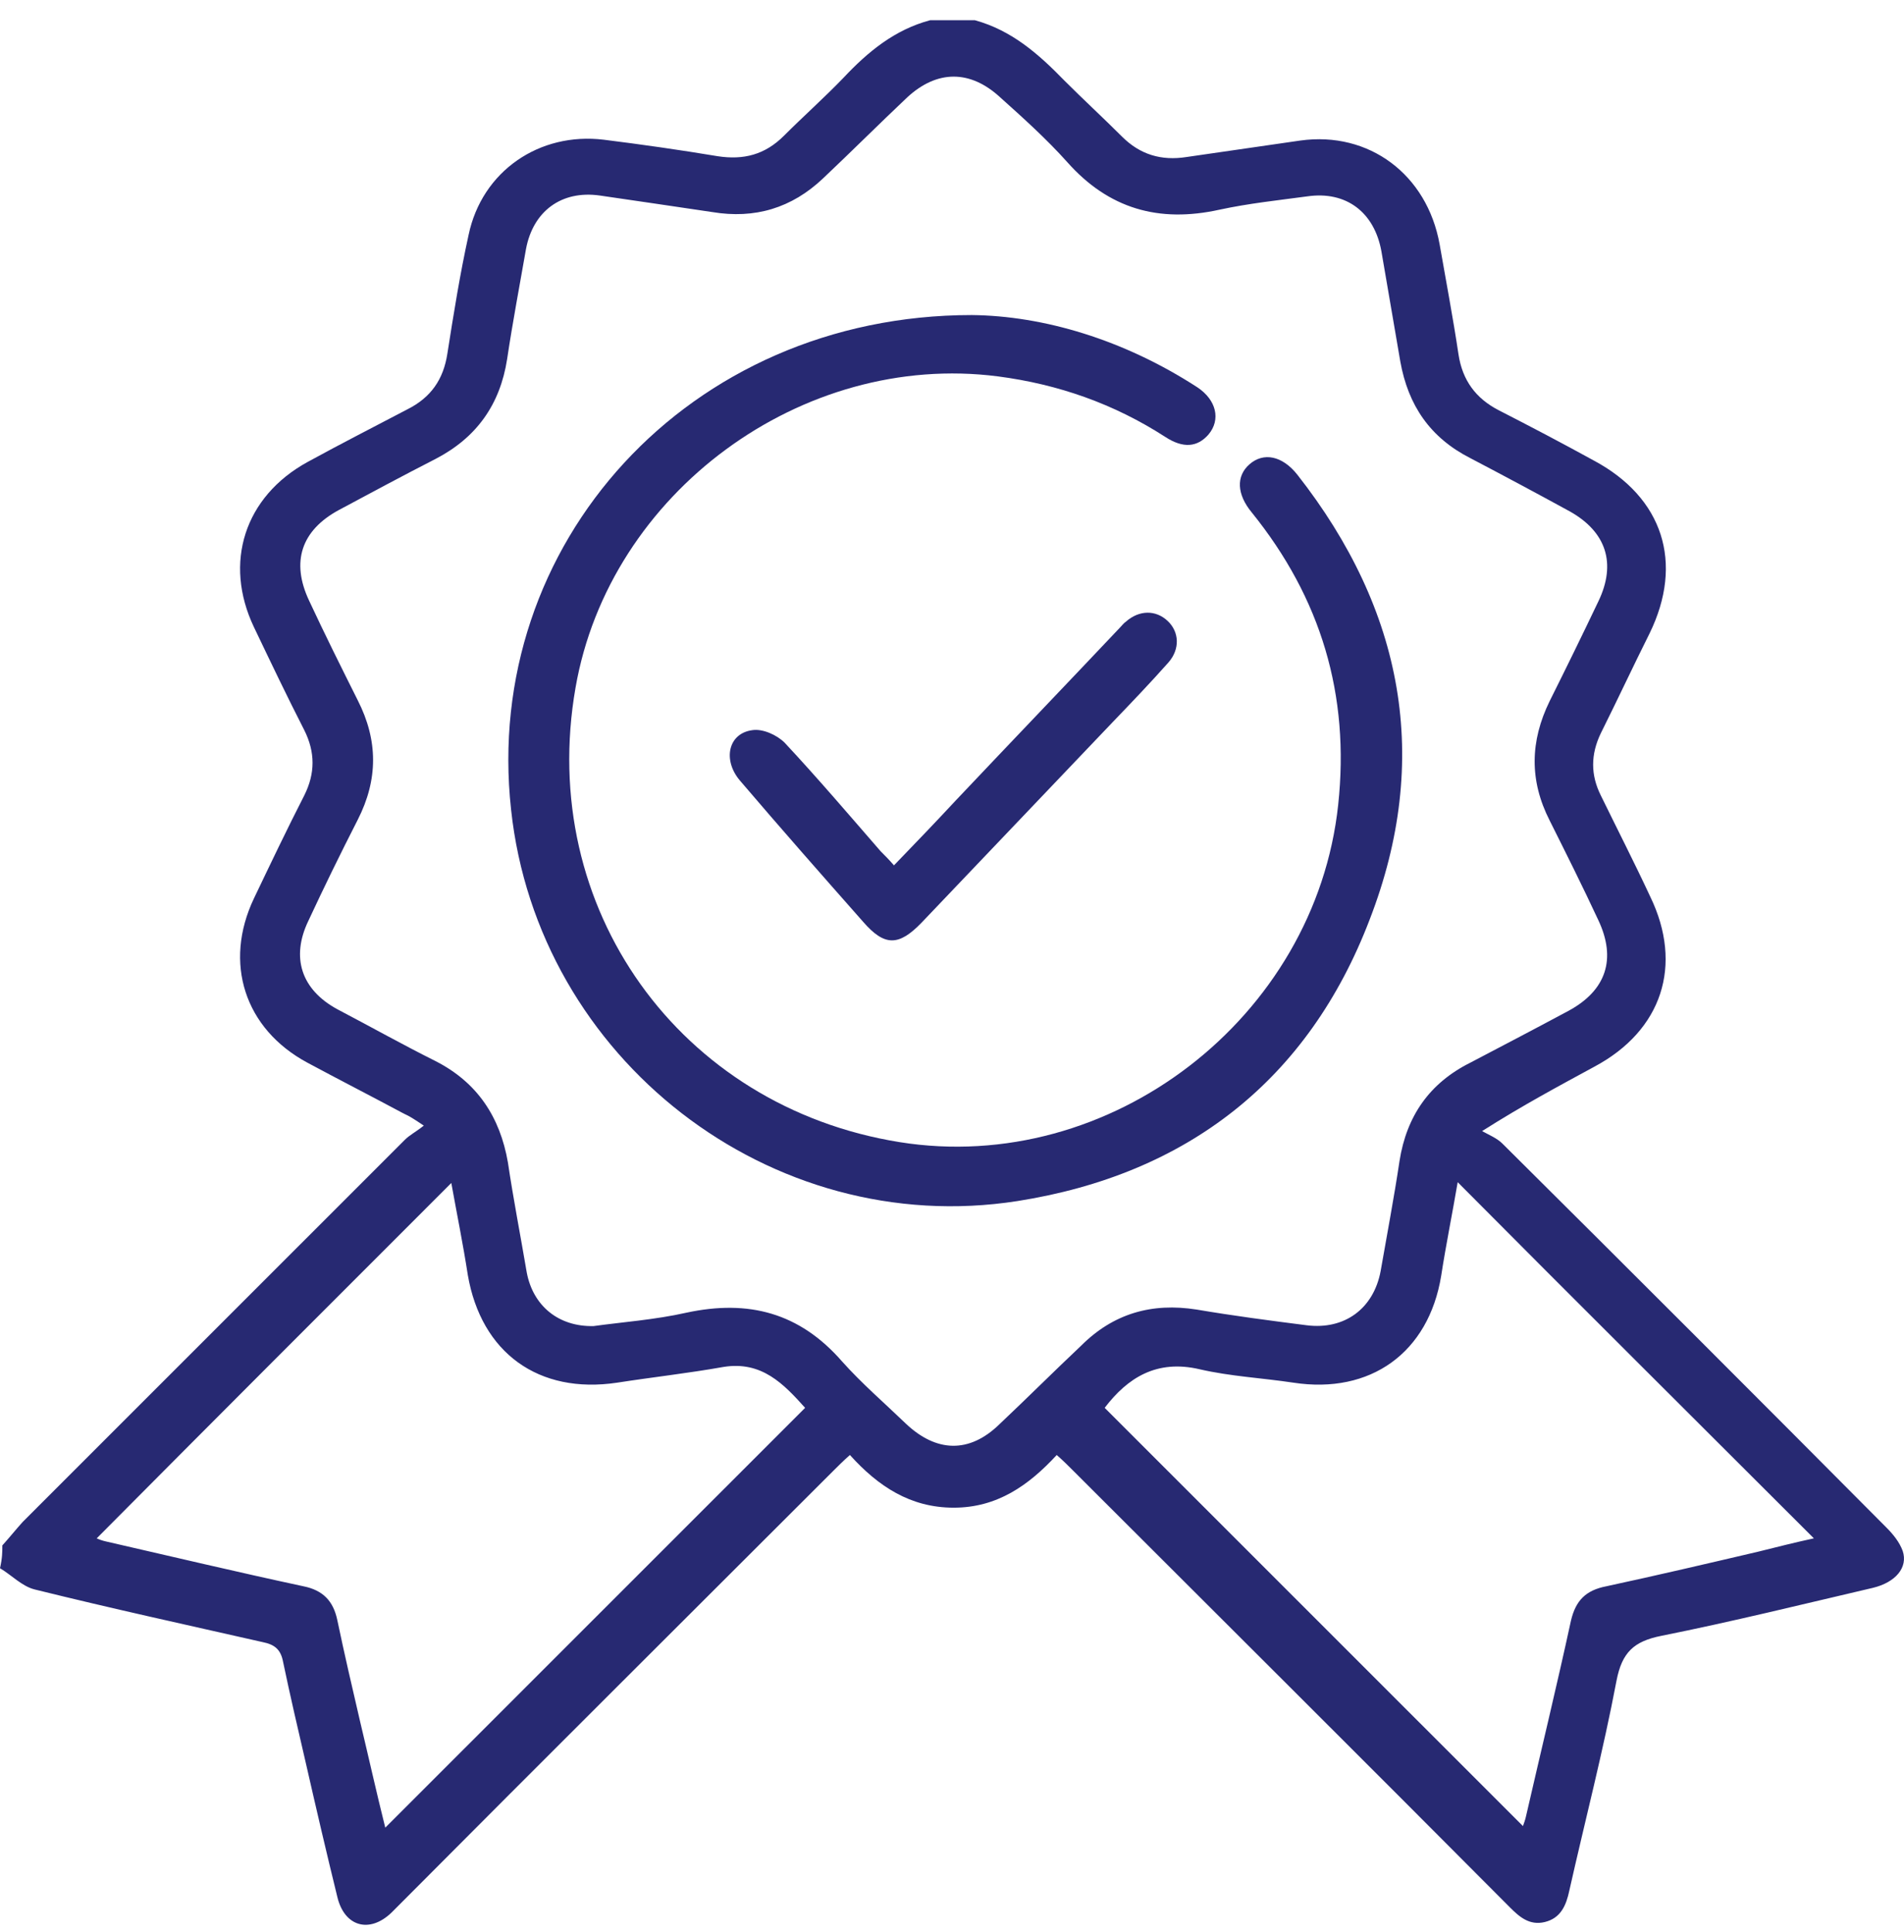
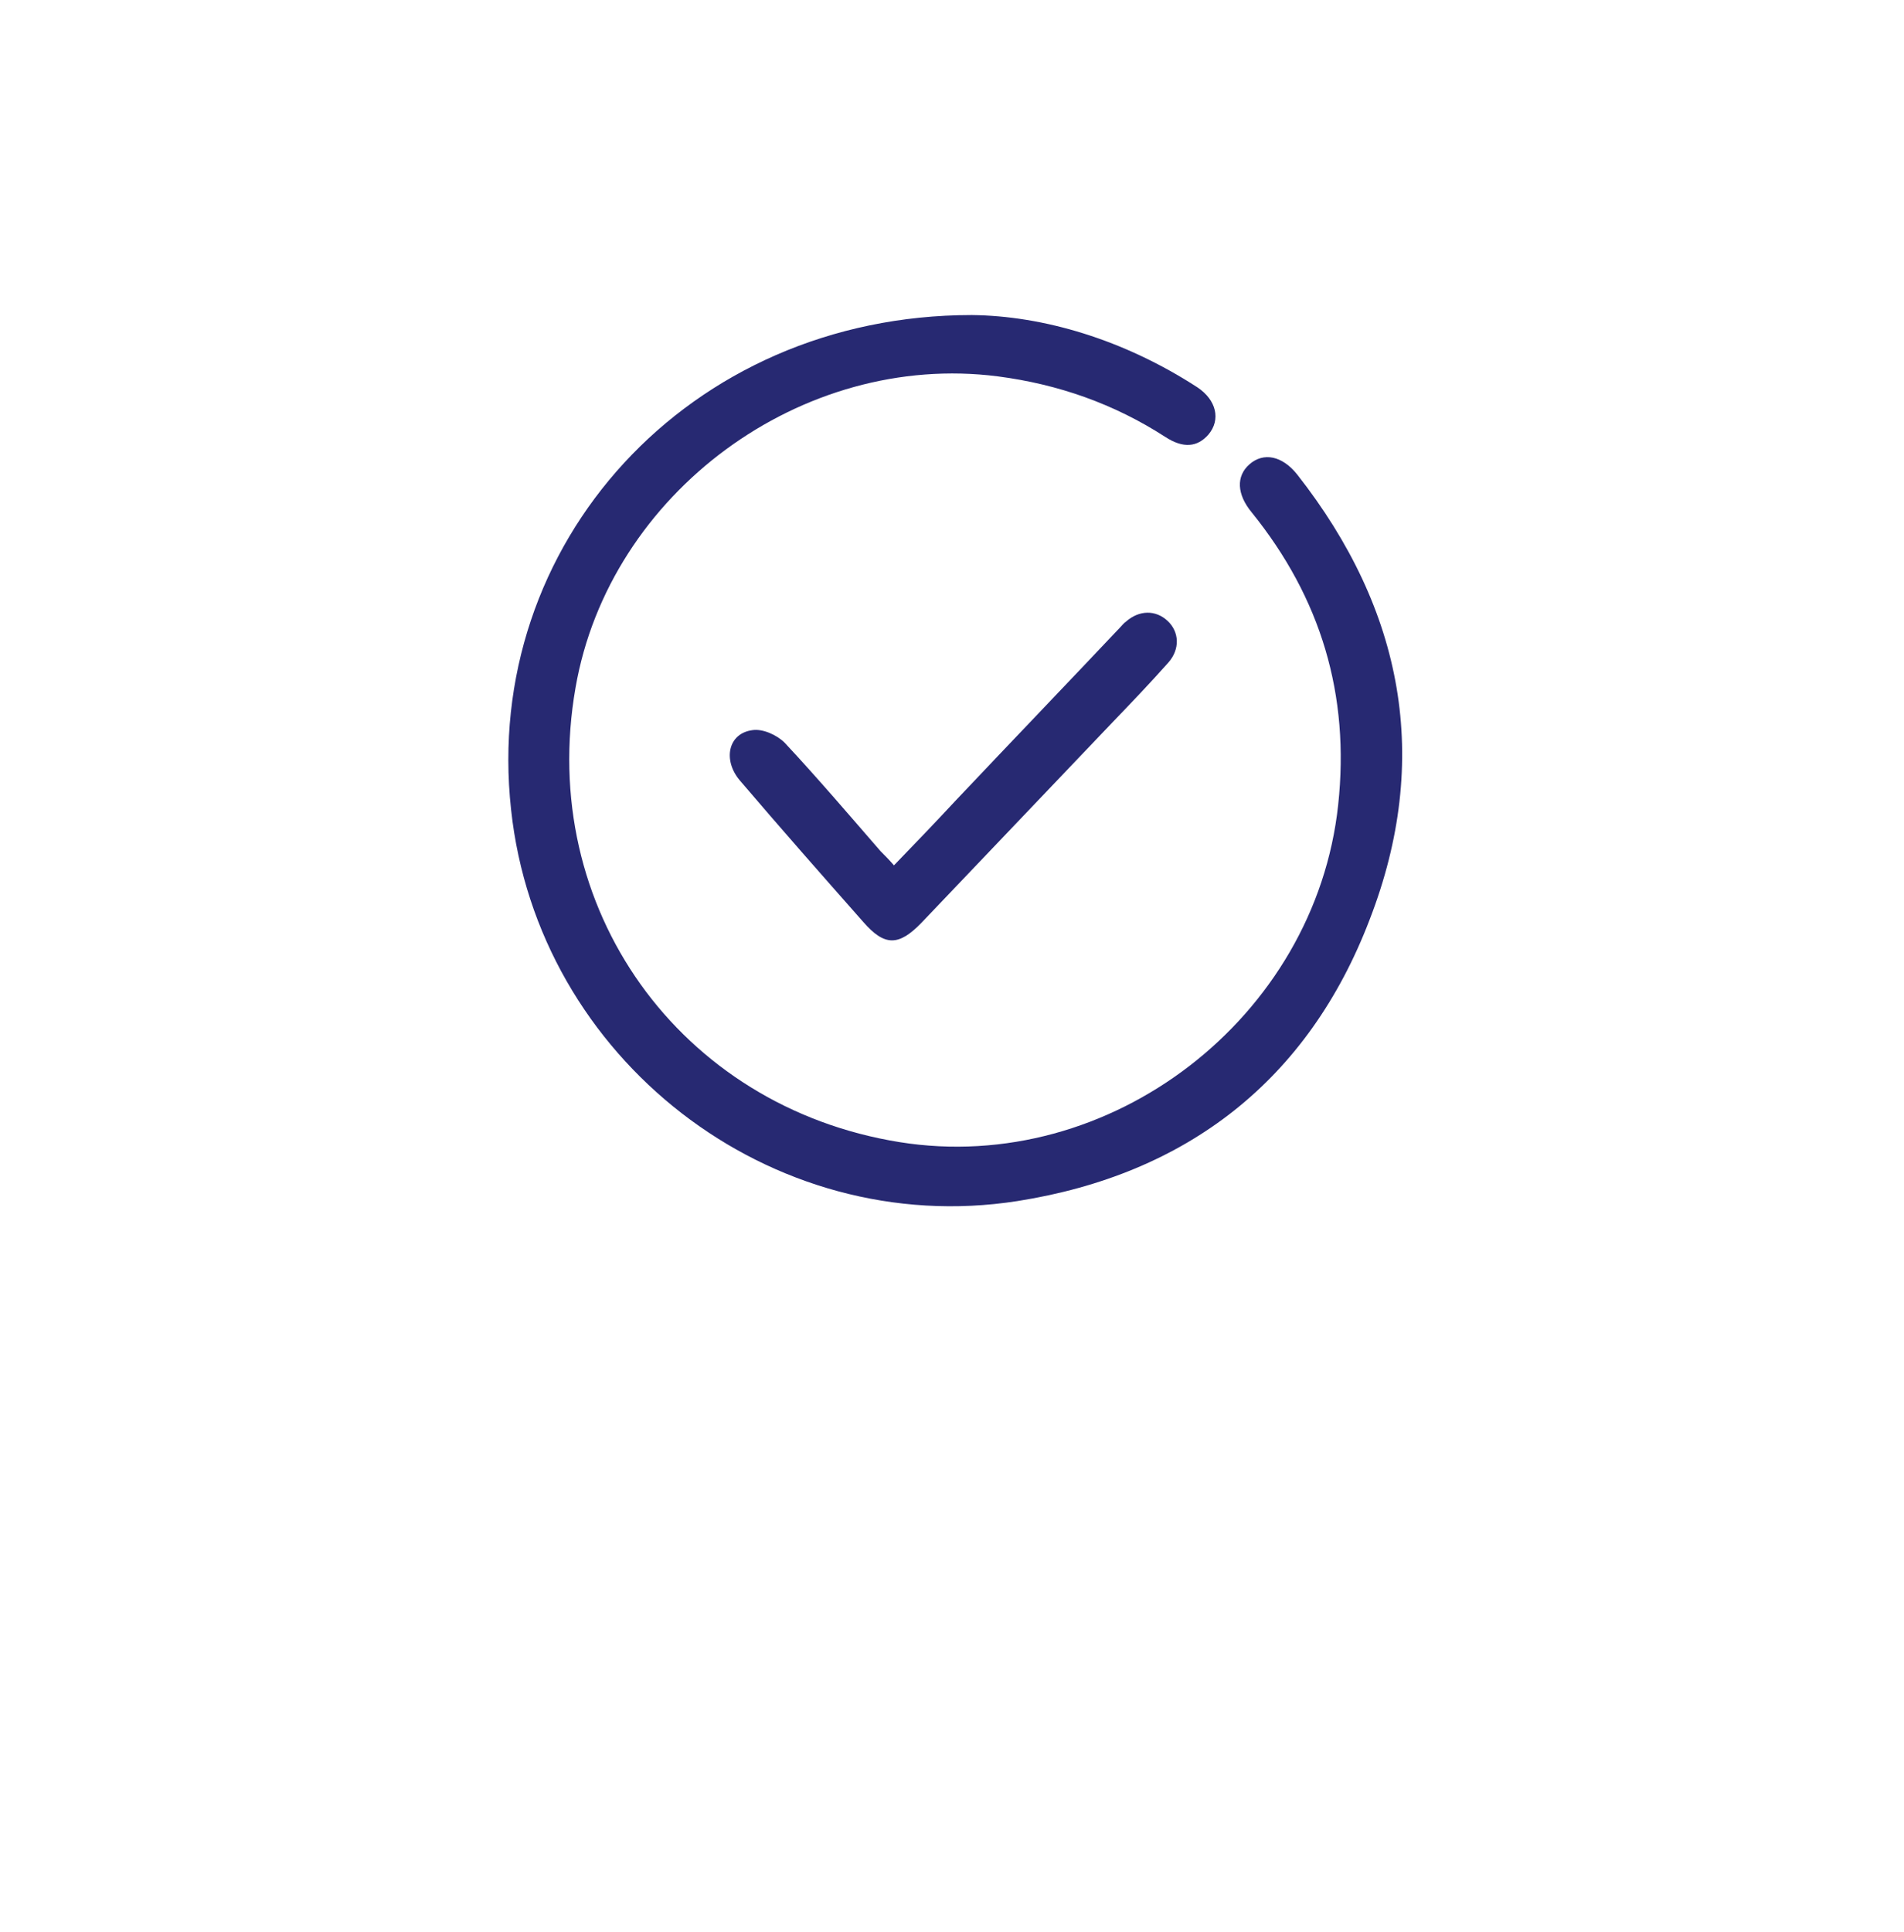
<svg xmlns="http://www.w3.org/2000/svg" width="69" height="70" viewBox="0 0 69 70" fill="none">
-   <path d="M0.085 55.988C0.342 55.703 0.57 55.418 0.826 55.134C5.442 50.52 10.058 45.905 14.674 41.291C14.845 41.12 15.073 41.007 15.358 40.779C15.016 40.551 14.845 40.437 14.646 40.351C13.477 39.725 12.309 39.127 11.141 38.5C8.861 37.275 8.092 34.883 9.203 32.547C9.802 31.294 10.4 30.041 11.027 28.816C11.426 28.019 11.426 27.25 11.027 26.452C10.4 25.227 9.802 23.974 9.203 22.721C8.092 20.386 8.861 17.993 11.141 16.74C12.338 16.085 13.563 15.458 14.759 14.832C15.614 14.404 16.07 13.749 16.213 12.809C16.441 11.357 16.669 9.933 16.982 8.509C17.466 6.201 19.546 4.777 21.883 5.062C23.25 5.233 24.647 5.432 26.014 5.66C26.954 5.803 27.724 5.603 28.408 4.92C29.12 4.208 29.889 3.524 30.573 2.812C31.456 1.872 32.425 1.075 33.707 0.733C34.249 0.733 34.79 0.733 35.331 0.733C36.671 1.103 37.639 1.958 38.58 2.926C39.264 3.61 39.976 4.265 40.66 4.948C41.315 5.603 42.084 5.831 42.996 5.689C44.364 5.489 45.76 5.29 47.128 5.091C49.607 4.749 51.715 6.315 52.171 8.85C52.399 10.161 52.655 11.499 52.855 12.838C52.997 13.778 53.482 14.433 54.308 14.86C55.476 15.458 56.616 16.056 57.756 16.683C60.263 18.021 61.032 20.386 59.779 22.949C59.18 24.145 58.61 25.37 58.012 26.566C57.642 27.335 57.642 28.076 58.012 28.816C58.61 30.041 59.237 31.266 59.807 32.49C61.004 34.968 60.234 37.332 57.784 38.642C56.473 39.355 55.191 40.038 53.71 40.978C53.966 41.12 54.251 41.234 54.45 41.434C59.095 46.048 63.739 50.69 68.355 55.333C68.612 55.589 68.839 55.874 68.953 56.188C69.153 56.786 68.697 57.327 67.871 57.526C65.306 58.124 62.77 58.751 60.206 59.264C59.209 59.463 58.781 59.862 58.582 60.887C58.097 63.45 57.442 65.957 56.872 68.492C56.758 69.033 56.559 69.489 55.989 69.631C55.419 69.773 55.049 69.432 54.707 69.09C49.436 63.792 44.136 58.523 38.865 53.254C38.694 53.083 38.523 52.912 38.295 52.713C37.269 53.824 36.129 54.621 34.562 54.621C32.995 54.621 31.827 53.852 30.801 52.713C30.573 52.912 30.402 53.083 30.203 53.282C24.988 58.495 19.746 63.707 14.531 68.947C14.418 69.061 14.304 69.175 14.19 69.289C13.392 70.058 12.48 69.802 12.224 68.72C11.825 67.096 11.454 65.501 11.084 63.878C10.799 62.653 10.514 61.428 10.258 60.203C10.172 59.748 9.944 59.577 9.517 59.491C6.753 58.865 4.018 58.267 1.254 57.583C0.798 57.469 0.427 57.07 0 56.814C0.085 56.444 0.085 56.216 0.085 55.988ZM21.512 48.042C22.538 47.899 23.735 47.814 24.875 47.557C27.125 47.073 28.977 47.557 30.516 49.323C31.229 50.121 32.055 50.833 32.824 51.573C33.935 52.627 35.132 52.656 36.215 51.602C37.212 50.662 38.181 49.694 39.178 48.754C40.346 47.586 41.742 47.187 43.367 47.444C44.706 47.671 46.016 47.842 47.356 48.013C48.723 48.184 49.778 47.415 50.034 46.048C50.262 44.738 50.518 43.399 50.718 42.06C50.974 40.437 51.8 39.241 53.282 38.5C54.479 37.873 55.676 37.247 56.844 36.62C58.212 35.88 58.582 34.74 57.927 33.345C57.357 32.12 56.758 30.924 56.16 29.728C55.419 28.275 55.448 26.851 56.16 25.398C56.758 24.202 57.357 22.977 57.927 21.781C58.582 20.414 58.212 19.275 56.901 18.534C55.704 17.879 54.479 17.224 53.282 16.597C51.829 15.857 51.031 14.689 50.746 13.094C50.518 11.755 50.29 10.445 50.062 9.107C49.806 7.683 48.78 6.914 47.384 7.113C46.33 7.255 45.247 7.369 44.193 7.597C41.999 8.081 40.175 7.569 38.665 5.86C37.924 5.034 37.07 4.265 36.243 3.524C35.16 2.527 33.964 2.527 32.881 3.524C31.855 4.493 30.858 5.489 29.832 6.458C28.693 7.54 27.353 7.939 25.815 7.683C24.476 7.483 23.108 7.284 21.74 7.084C20.344 6.885 19.318 7.654 19.062 9.021C18.834 10.331 18.578 11.67 18.378 13.009C18.122 14.661 17.267 15.857 15.785 16.626C14.617 17.224 13.449 17.851 12.28 18.477C10.913 19.218 10.543 20.357 11.198 21.753C11.768 22.977 12.366 24.174 12.964 25.37C13.705 26.823 13.705 28.247 12.964 29.699C12.338 30.924 11.739 32.149 11.169 33.373C10.543 34.684 10.913 35.851 12.224 36.563C13.42 37.19 14.588 37.845 15.785 38.443C17.295 39.212 18.122 40.465 18.407 42.117C18.606 43.456 18.863 44.766 19.09 46.105C19.318 47.301 20.23 48.07 21.512 48.042ZM52.826 42.829C52.627 43.997 52.399 45.108 52.228 46.219C51.772 49.01 49.664 50.52 46.871 50.092C45.731 49.921 44.592 49.864 43.48 49.608C41.913 49.238 40.859 49.921 40.033 51.004C45.105 56.074 50.148 61.115 55.191 66.156C55.22 66.071 55.277 65.928 55.305 65.786C55.847 63.422 56.416 61.086 56.929 58.722C57.1 57.982 57.471 57.612 58.212 57.469C60.063 57.07 61.887 56.643 63.711 56.216C64.394 56.045 65.078 55.874 65.734 55.732C61.403 51.403 57.129 47.159 52.826 42.829ZM3.505 55.732C3.562 55.76 3.704 55.817 3.847 55.846C6.212 56.387 8.605 56.956 10.998 57.469C11.711 57.612 12.081 58.01 12.224 58.694C12.48 59.919 12.765 61.143 13.05 62.368C13.363 63.678 13.648 64.96 13.962 66.213C19.033 61.143 24.105 56.074 29.177 51.004C28.408 50.149 27.61 49.295 26.214 49.523C24.931 49.751 23.649 49.893 22.367 50.092C19.518 50.52 17.438 49.01 16.953 46.19C16.782 45.08 16.555 43.969 16.355 42.858C12.024 47.187 7.75 51.459 3.505 55.732Z" fill="#272972" />
  <path d="M35.218 11.414C37.81 11.442 40.717 12.297 43.395 14.034C44.079 14.49 44.25 15.202 43.794 15.743C43.395 16.199 42.882 16.256 42.227 15.828C40.375 14.632 38.352 13.92 36.158 13.635C29.063 12.724 22.082 17.851 20.857 24.914C19.461 32.889 24.618 40.095 32.596 41.377C40.232 42.602 47.669 36.877 48.495 29.158C48.923 25.171 47.869 21.667 45.361 18.563C44.82 17.908 44.791 17.253 45.276 16.825C45.789 16.37 46.472 16.512 47.014 17.196C50.86 22.095 51.886 27.506 49.635 33.316C47.413 39.127 43.025 42.545 36.87 43.513C27.923 44.909 19.489 38.358 18.521 29.329C17.466 19.73 24.932 11.414 35.218 11.414Z" fill="#272972" />
  <path d="M32.397 31.351C33.166 30.554 33.907 29.785 34.648 28.987C36.614 26.908 38.608 24.829 40.574 22.75C40.66 22.664 40.717 22.579 40.802 22.522C41.287 22.094 41.885 22.094 42.312 22.493C42.74 22.892 42.768 23.518 42.341 24.003C41.685 24.743 41.002 25.455 40.318 26.167C38.01 28.588 35.702 31.009 33.394 33.43C32.568 34.285 32.055 34.285 31.285 33.402C29.775 31.693 28.294 30.012 26.812 28.275C26.185 27.535 26.385 26.566 27.268 26.452C27.638 26.395 28.151 26.623 28.436 26.908C29.633 28.19 30.773 29.528 31.912 30.838C32.055 30.981 32.226 31.152 32.397 31.351Z" fill="#272972" />
</svg>